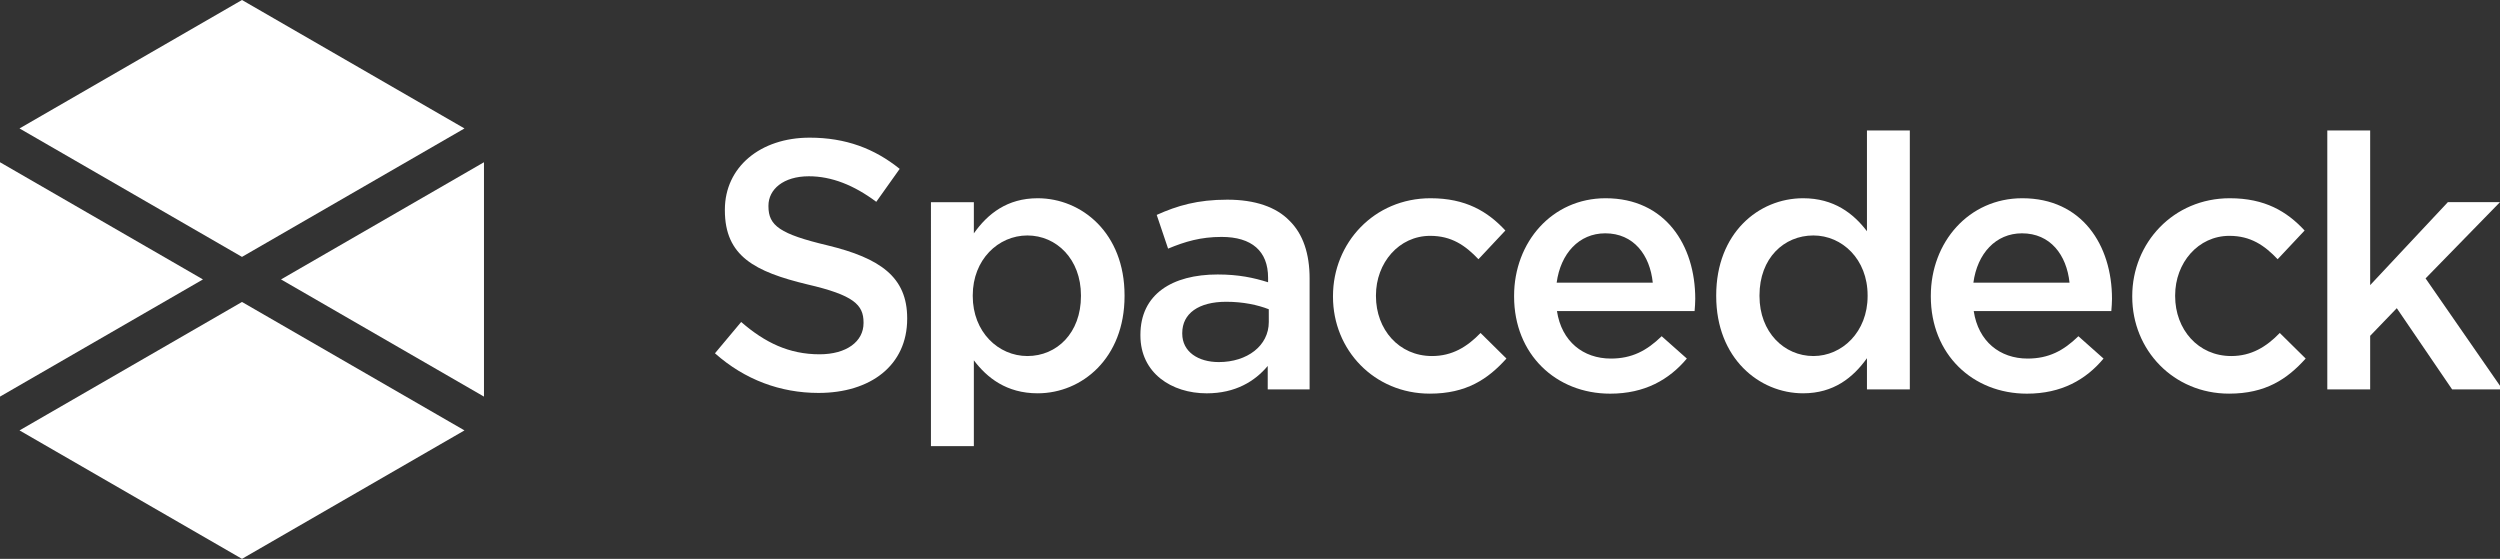
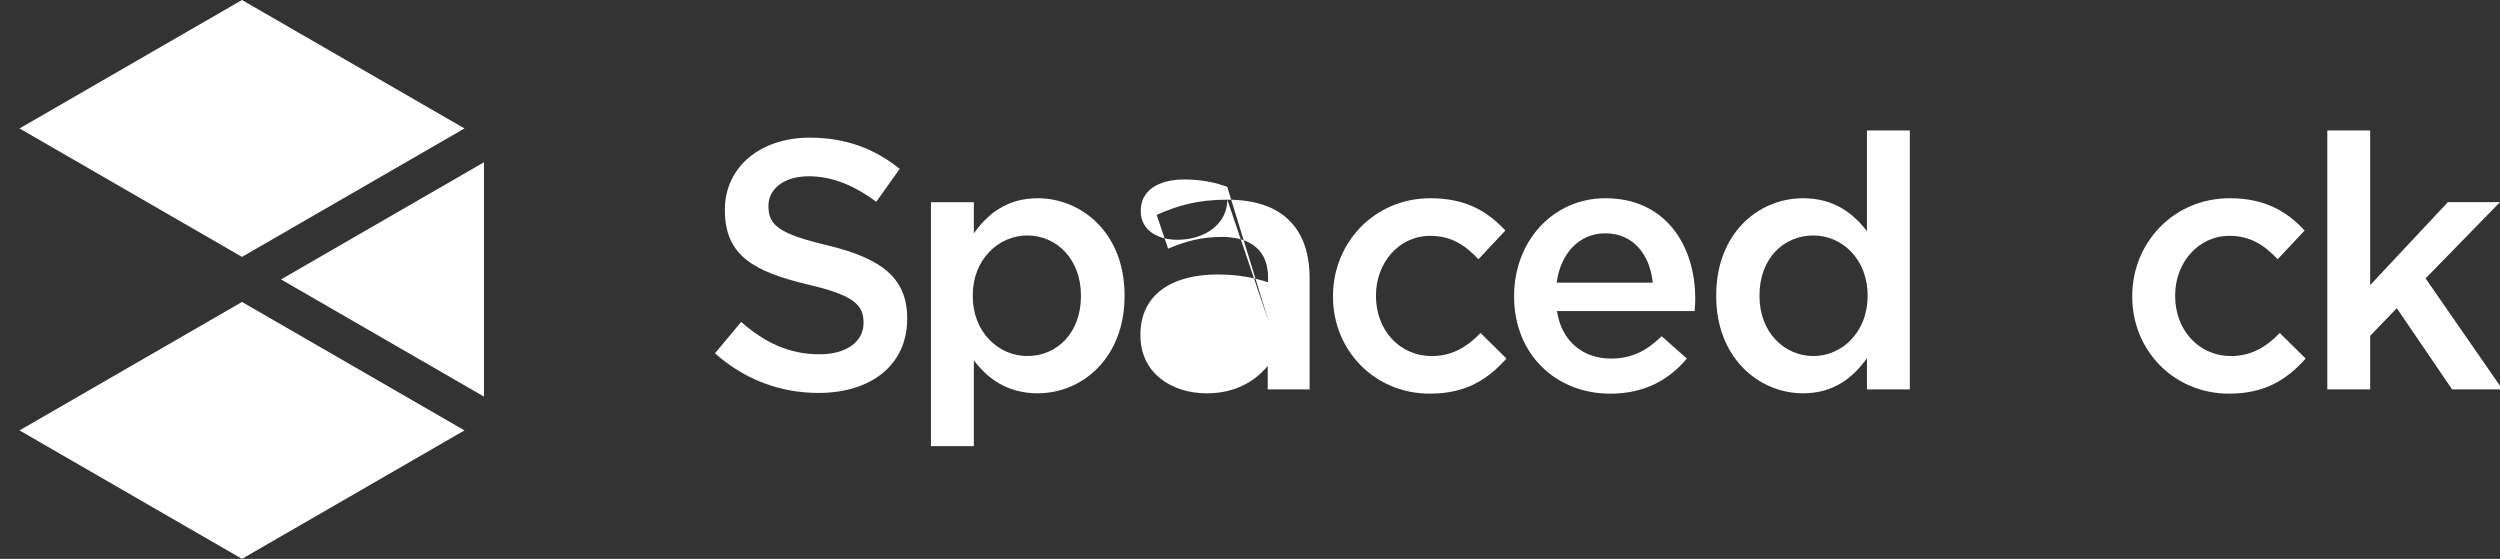
<svg xmlns="http://www.w3.org/2000/svg" version="1.1" id="Layer_1" x="0px" y="0px" width="118.807px" height="26.558px" viewBox="13 11.299 118.807 26.558" enable-background="new 13 11.299 118.807 26.558" xml:space="preserve">
  <rect x="13" y="11.299" width="118.807" height="26.558" fill="#333333" stroke="none" />
  <path fill="#FFFFFF" d="M52.333,22.961c-2.275-0.54-2.814-0.942-2.814-1.853v-0.035c0-0.774,0.708-1.397,1.921-1.397  c1.08,0,2.143,0.422,3.203,1.214l1.113-1.566c-1.197-0.963-2.562-1.483-4.281-1.483c-2.342,0-4.027,1.398-4.027,3.42v0.033  c0,2.175,1.416,2.917,3.927,3.522c2.189,0.508,2.663,0.963,2.663,1.807v0.03c0,0.879-0.811,1.483-2.091,1.483  c-1.448,0-2.596-0.556-3.724-1.536l-1.246,1.488c1.416,1.26,3.118,1.884,4.921,1.884c2.476,0,4.214-1.312,4.214-3.522v-0.032  C56.111,24.462,54.827,23.567,52.333,22.961z" />
  <path fill="#FFFFFF" d="M62.313,20.72c-1.449,0-2.376,0.74-3.033,1.669v-1.482h-2.039V32.5h2.039v-4.078  c0.623,0.825,1.549,1.568,3.033,1.568c2.106,0,4.129-1.67,4.129-4.618v-0.036C66.443,22.372,64.403,20.72,62.313,20.72z   M64.37,25.371c0,1.753-1.146,2.848-2.545,2.848c-1.383,0-2.597-1.144-2.597-2.848v-0.036c0-1.699,1.214-2.846,2.597-2.846  c1.384,0,2.545,1.129,2.545,2.846V25.371z" />
-   <path fill="#FFFFFF" d="M71.325,20.788c-1.417,0-2.378,0.284-3.355,0.724l0.541,1.603c0.81-0.337,1.549-0.557,2.543-0.557  c1.434,0,2.209,0.675,2.209,1.939v0.216c-0.689-0.216-1.399-0.37-2.395-0.37c-2.171,0-3.672,0.944-3.672,2.866v0.034  c0,1.787,1.484,2.748,3.15,2.748c1.366,0,2.292-0.574,2.9-1.301v1.115h1.99v-5.274c0-1.164-0.305-2.109-0.961-2.748  C73.65,21.141,72.655,20.788,71.325,20.788z M73.297,26.6c0,1.131-1.027,1.906-2.377,1.906c-0.978,0-1.736-0.489-1.736-1.35v-0.032  c0-0.927,0.777-1.484,2.09-1.484c0.81,0,1.501,0.152,2.022,0.355L73.297,26.6L73.297,26.6z" />
+   <path fill="#FFFFFF" d="M71.325,20.788c-1.417,0-2.378,0.284-3.355,0.724l0.541,1.603c0.81-0.337,1.549-0.557,2.543-0.557  c1.434,0,2.209,0.675,2.209,1.939v0.216c-0.689-0.216-1.399-0.37-2.395-0.37c-2.171,0-3.672,0.944-3.672,2.866v0.034  c0,1.787,1.484,2.748,3.15,2.748c1.366,0,2.292-0.574,2.9-1.301v1.115h1.99v-5.274c0-1.164-0.305-2.109-0.961-2.748  C73.65,21.141,72.655,20.788,71.325,20.788z c0,1.131-1.027,1.906-2.377,1.906c-0.978,0-1.736-0.489-1.736-1.35v-0.032  c0-0.927,0.777-1.484,2.09-1.484c0.81,0,1.501,0.152,2.022,0.355L73.297,26.6L73.297,26.6z" />
  <path fill="#FFFFFF" d="M81.052,28.219c-1.569,0-2.663-1.262-2.663-2.848v-0.034c0-1.55,1.094-2.83,2.578-2.83  c1.014,0,1.668,0.454,2.293,1.111l1.279-1.364c-0.842-0.91-1.887-1.534-3.557-1.534c-2.681,0-4.635,2.122-4.635,4.651v0.031  c0,2.529,1.957,4.604,4.604,4.604c1.734,0,2.762-0.691,3.639-1.668l-1.23-1.215C82.721,27.783,82.014,28.219,81.052,28.219z" />
  <path fill="#FFFFFF" d="M89.303,20.72c-2.546,0-4.349,2.09-4.349,4.636v0.032c0,2.748,1.987,4.619,4.567,4.619  c1.636,0,2.797-0.66,3.643-1.668l-1.197-1.062c-0.711,0.692-1.418,1.062-2.414,1.062c-1.312,0-2.342-0.809-2.562-2.257h6.541  c0.016-0.206,0.031-0.391,0.031-0.576C93.566,22.945,92.134,20.72,89.303,20.72z M86.977,24.731  c0.187-1.384,1.062-2.344,2.309-2.344c1.348,0,2.123,1.027,2.258,2.344H86.977z" />
  <path fill="#FFFFFF" d="M101.723,22.287c-0.643-0.844-1.568-1.567-3.035-1.567c-2.123,0-4.129,1.667-4.129,4.615v0.036  c0,2.949,2.039,4.619,4.129,4.619c1.448,0,2.375-0.742,3.035-1.669v1.482h2.037V17.5h-2.037V22.287z M101.754,25.371  c0,1.704-1.211,2.848-2.576,2.848c-1.386,0-2.562-1.13-2.562-2.848v-0.036c0-1.768,1.163-2.846,2.562-2.846  c1.365,0,2.576,1.129,2.576,2.846V25.371z" />
-   <path fill="#FFFFFF" d="M109.105,20.72c-2.543,0-4.347,2.09-4.347,4.636v0.032c0,2.748,1.987,4.619,4.568,4.619  c1.634,0,2.799-0.66,3.64-1.668l-1.195-1.062c-0.709,0.692-1.416,1.062-2.414,1.062c-1.312,0-2.342-0.809-2.56-2.257h6.539  c0.015-0.206,0.032-0.391,0.032-0.576C113.371,22.945,111.939,20.72,109.105,20.72z M106.781,24.731  c0.187-1.384,1.062-2.344,2.309-2.344c1.35,0,2.121,1.027,2.26,2.344H106.781z" />
  <path fill="#FFFFFF" d="M119.034,28.219c-1.57,0-2.665-1.262-2.665-2.848v-0.034c0-1.55,1.095-2.83,2.579-2.83  c1.011,0,1.669,0.454,2.292,1.111l1.281-1.364c-0.842-0.91-1.889-1.534-3.556-1.534c-2.681,0-4.635,2.122-4.635,4.651v0.031  c0,2.529,1.955,4.604,4.603,4.604c1.733,0,2.762-0.691,3.639-1.668l-1.231-1.215C120.702,27.783,119.991,28.219,119.034,28.219z" />
  <polygon fill="#FFFFFF" points="128.27,24.529 131.807,20.905 129.33,20.905 125.637,24.849 125.637,17.5 123.6,17.5 123.6,29.803   125.637,29.803 125.637,27.258 126.902,25.945 129.532,29.805 131.926,29.805 " />
  <g>
    <polygon fill="#FFFFFF" points="36,19.009 26.355,24.578 36,30.147  " />
    <polygon fill="#FFFFFF" points="24.5,23.507 35.073,17.403 24.5,11.299 13.927,17.403  " />
-     <polygon fill="#FFFFFF" points="13,17.939 13,17.939 13,17.939  " />
    <polygon fill="#FFFFFF" points="36,17.939 36,17.939 36,17.938  " />
    <polygon fill="#FFFFFF" points="36,31.218 36,31.218 36,31.218  " />
    <polygon fill="#FFFFFF" points="24.5,25.649 13.927,31.753 24.5,37.857 35.073,31.753  " />
-     <polygon fill="#FFFFFF" points="22.645,24.578 13,19.009 13,30.147  " />
  </g>
</svg>